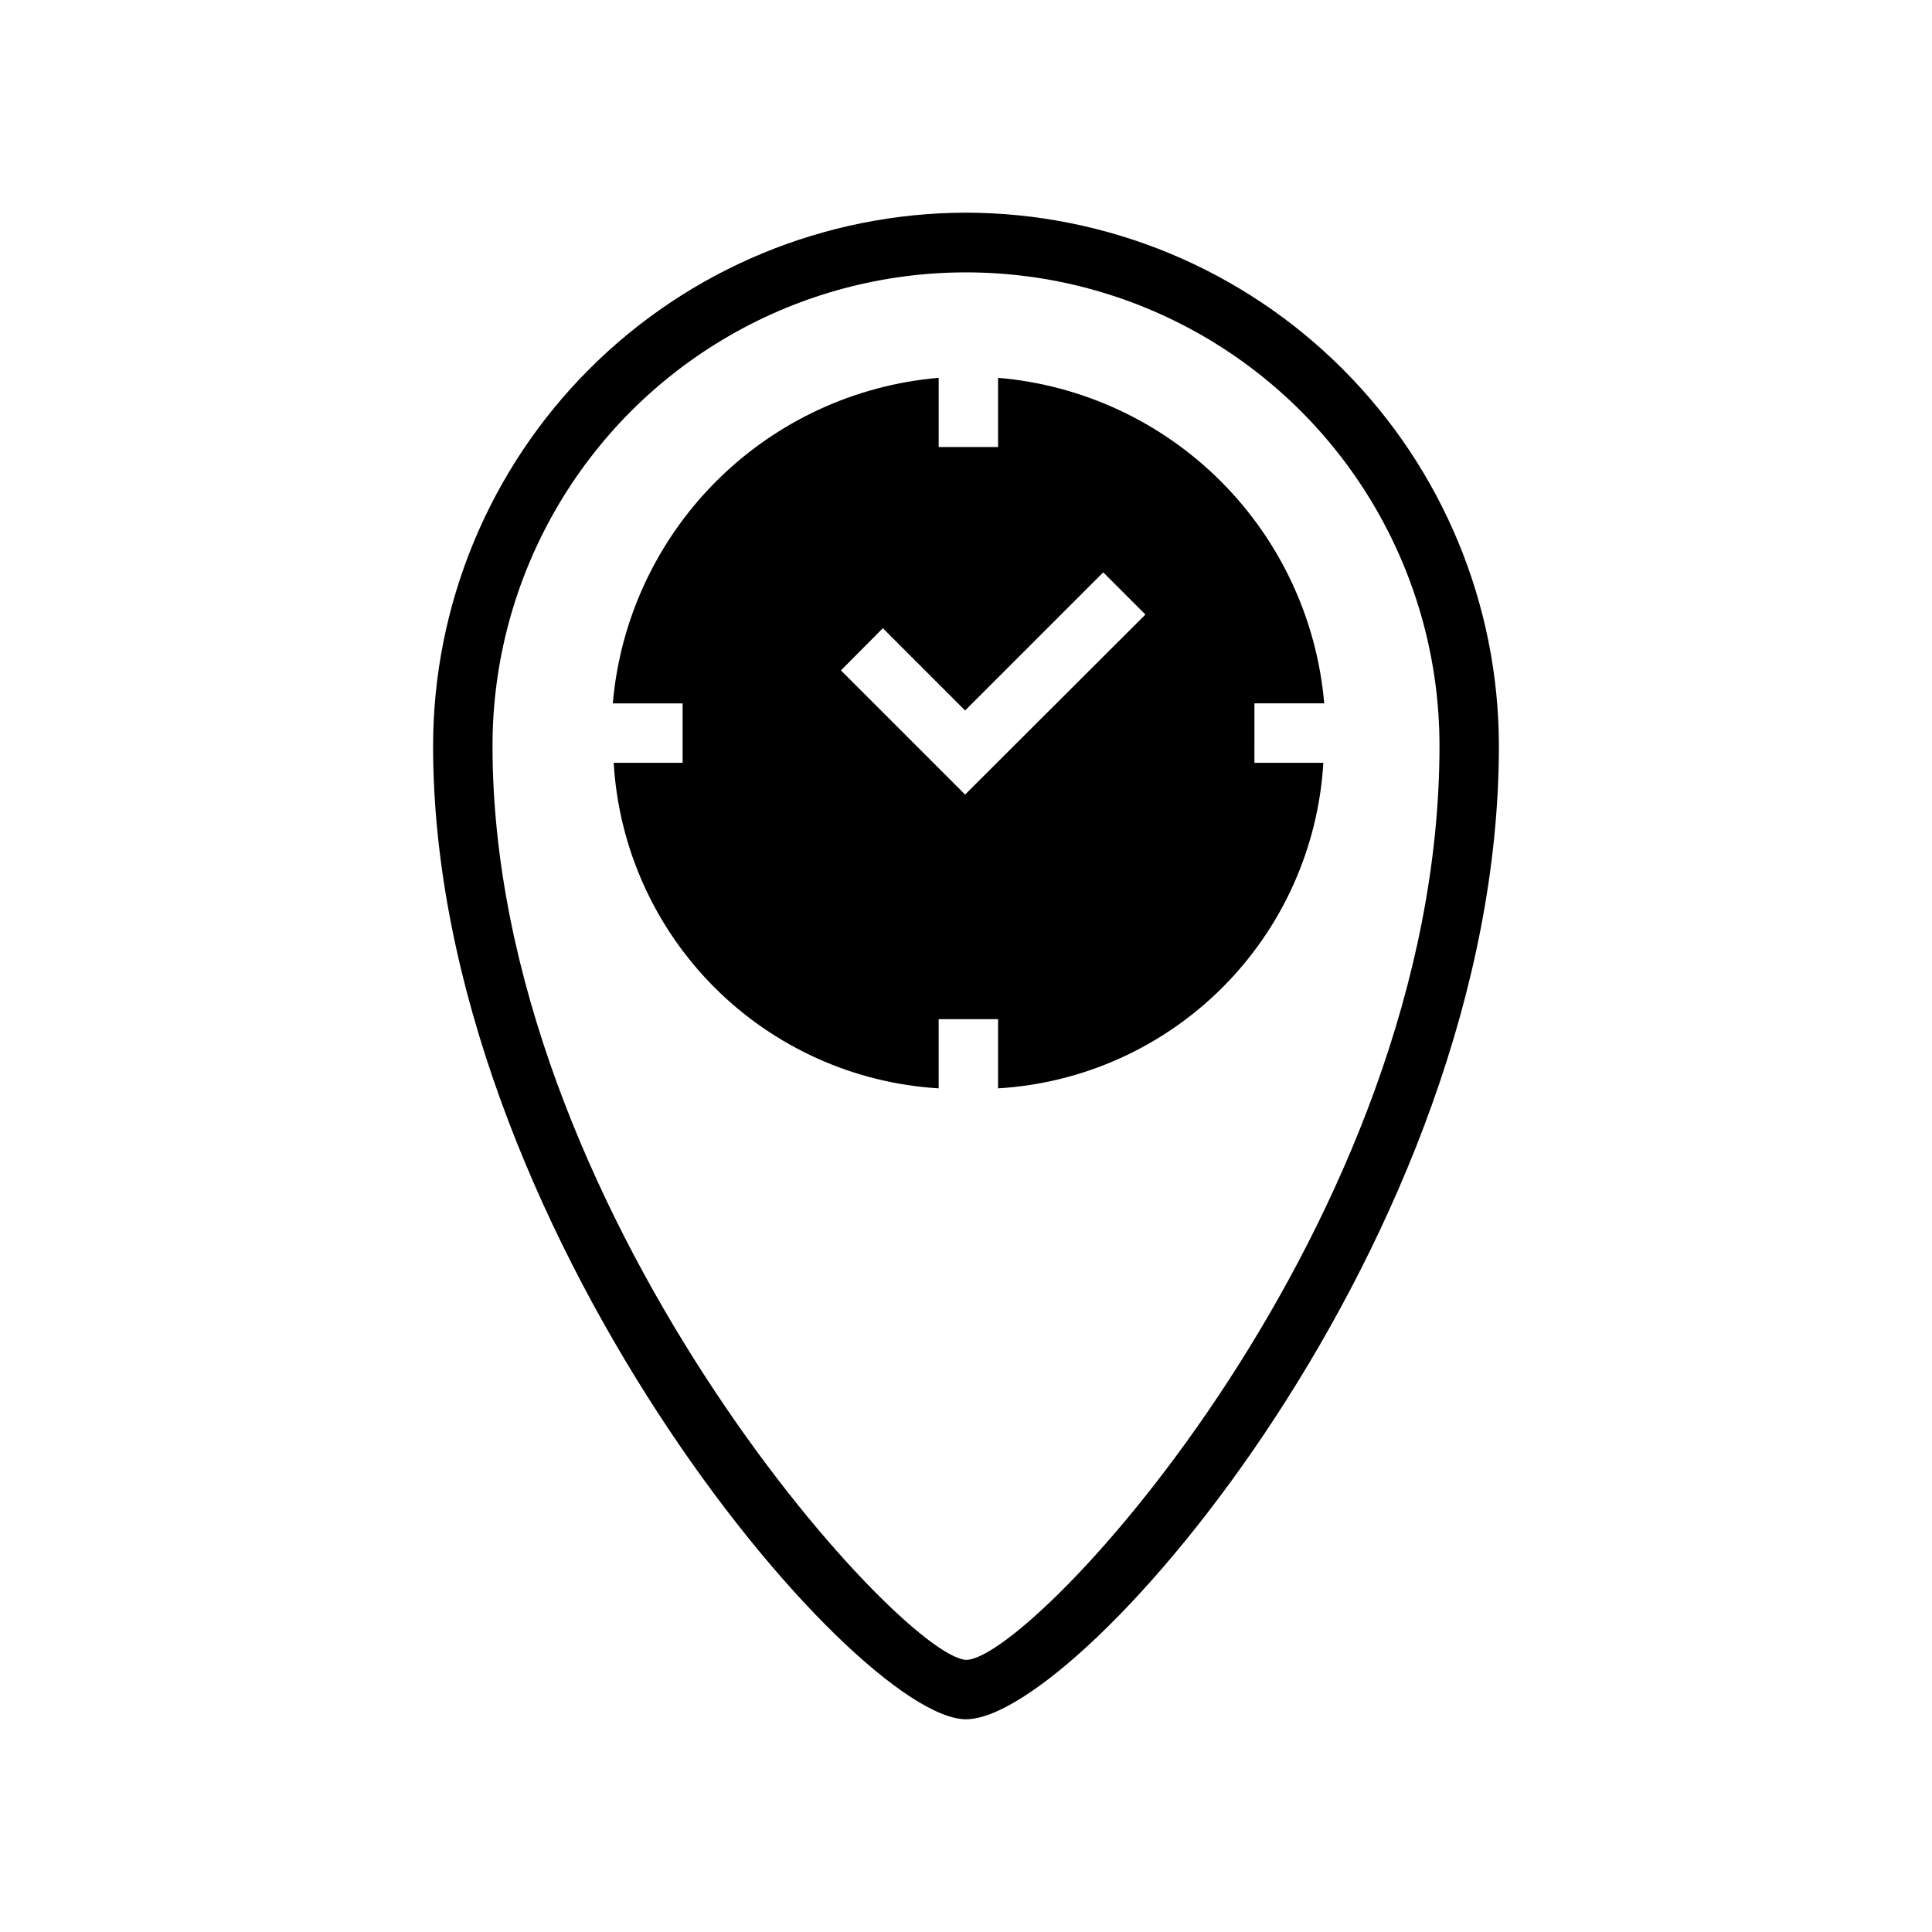
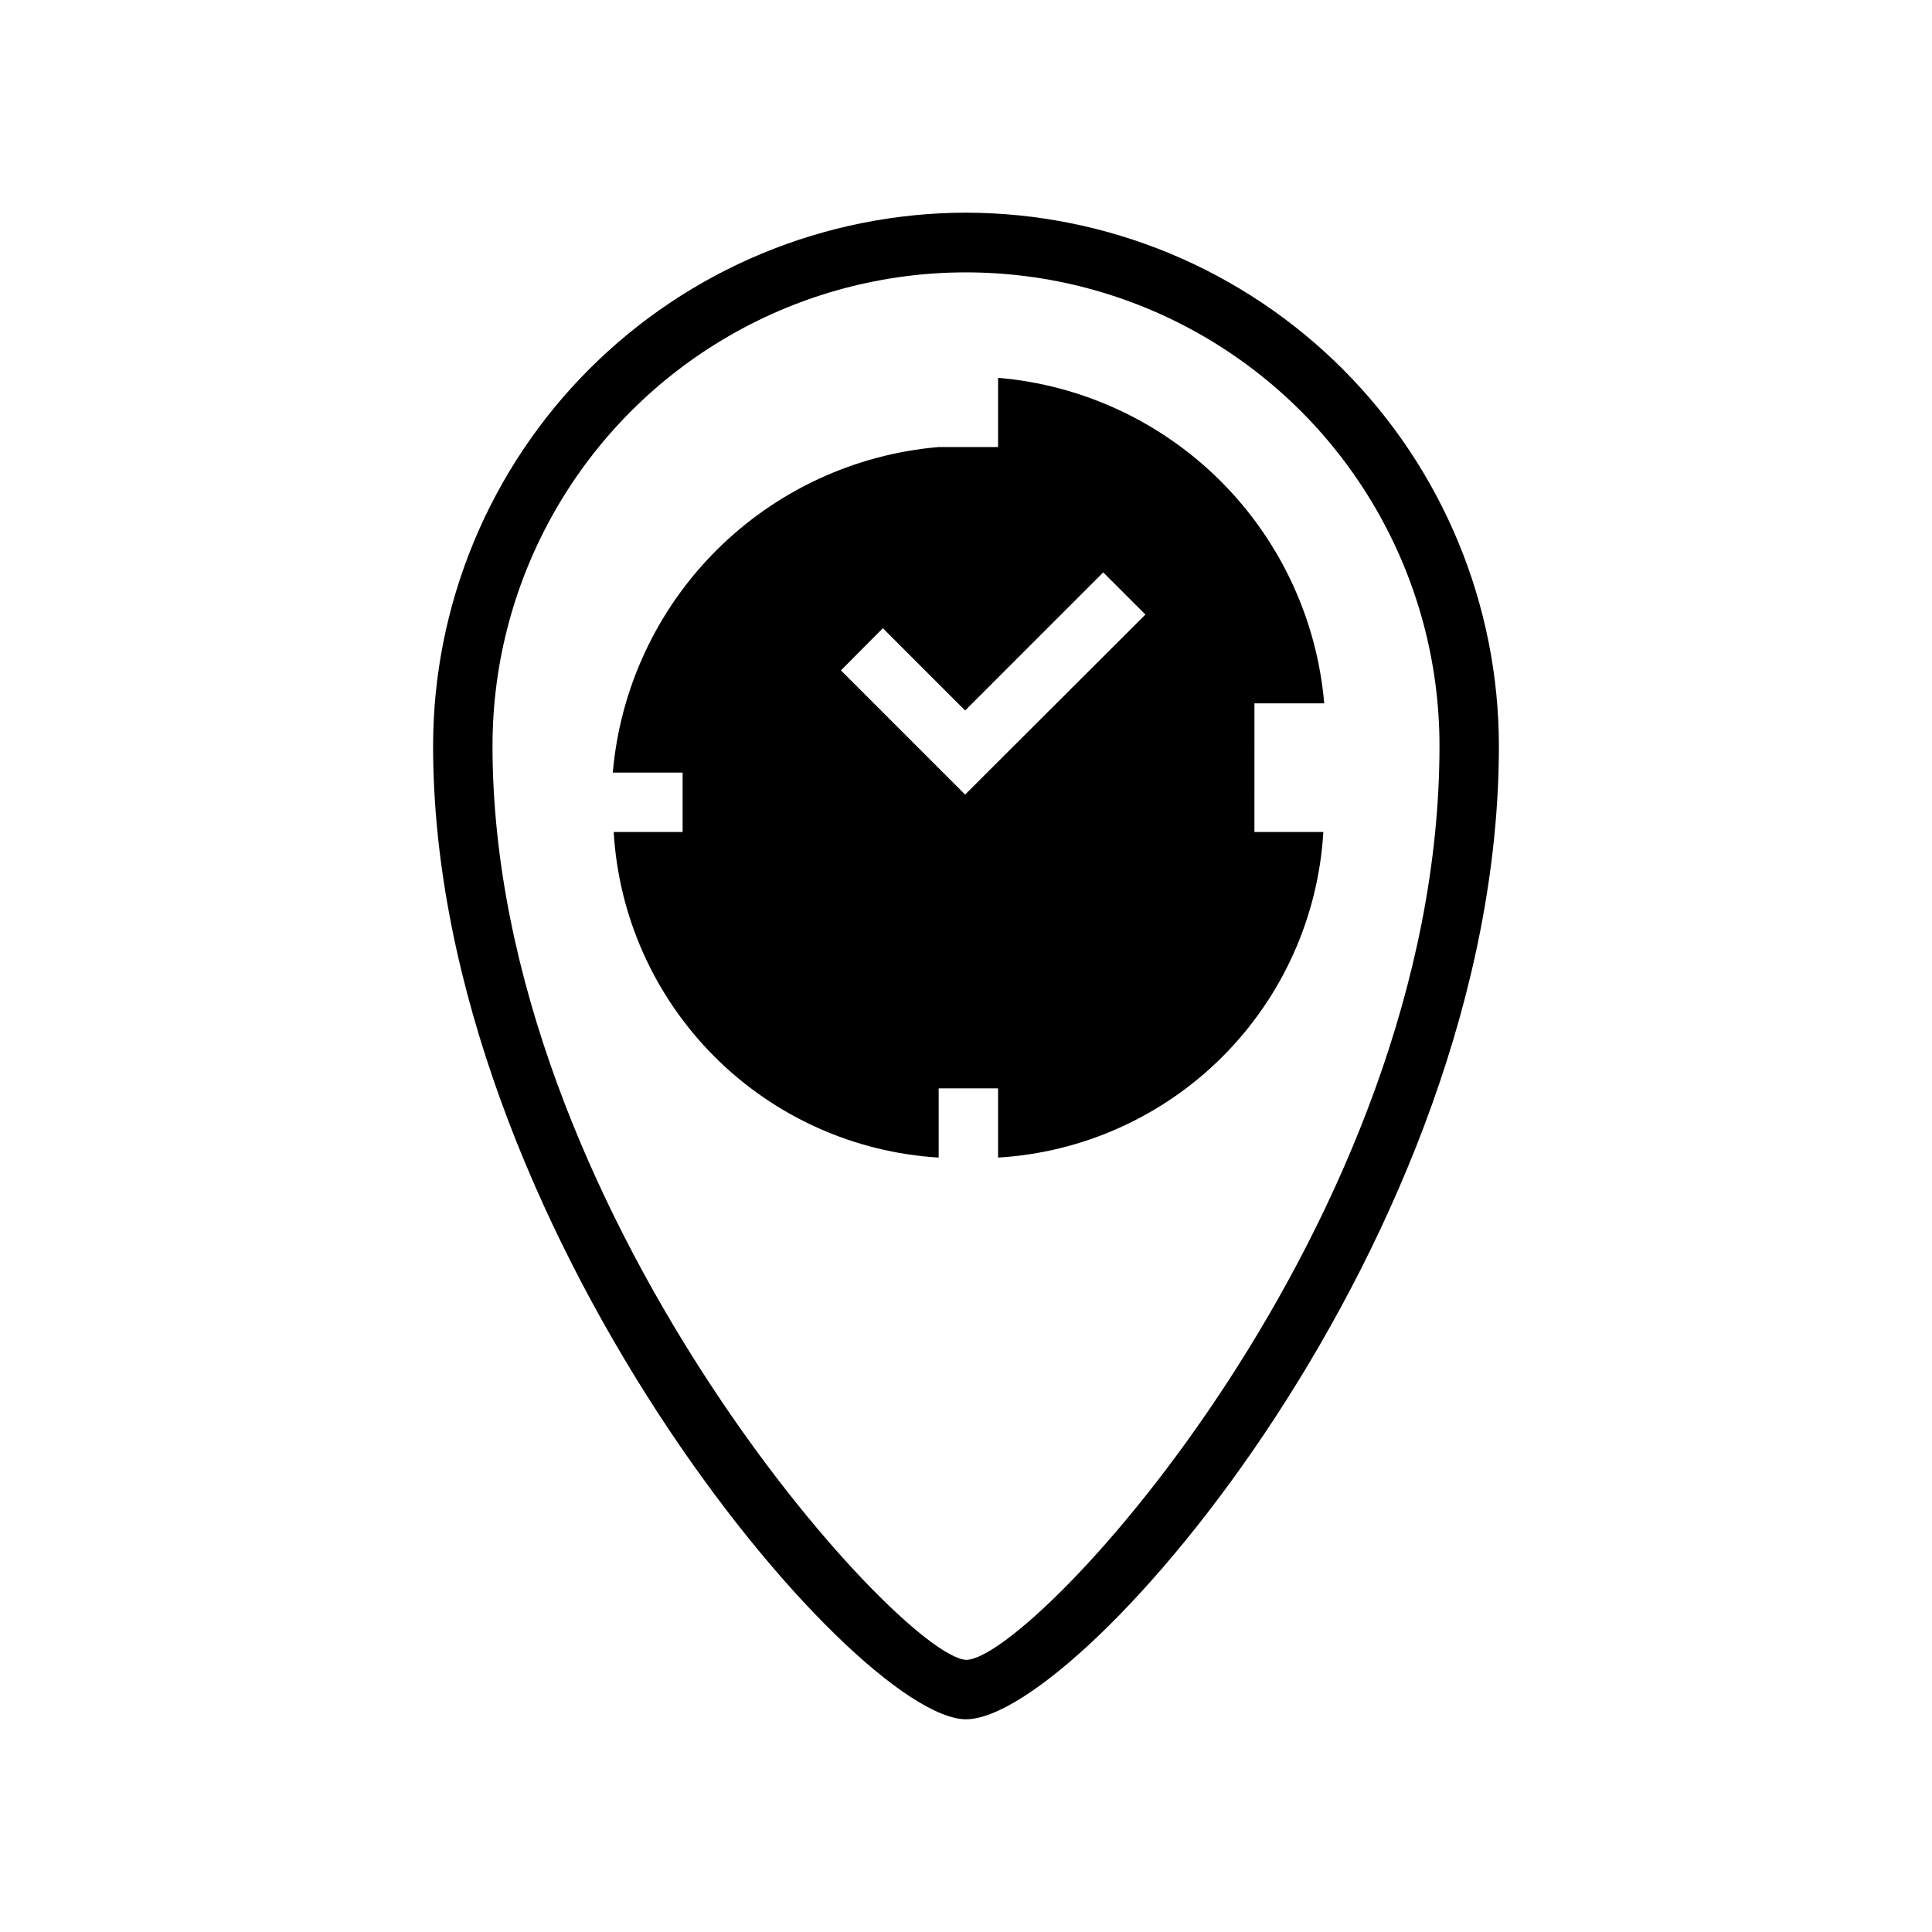
<svg xmlns="http://www.w3.org/2000/svg" fill="#000000" width="800px" height="800px" version="1.1" viewBox="144 144 512 512">
-   <path d="m400 200.36c-37.453 0.055-73.355 14.961-99.832 41.449-26.477 26.492-41.363 62.402-41.395 99.855 0 126.82 111.39 257.96 141.23 257.96 30.699 0 141.22-128.08 141.22-257.96-0.031-37.453-14.918-73.363-41.395-99.855-26.477-26.488-62.379-41.395-99.828-41.449zm0 383.52c-17.711-1.023-125.48-119.57-125.48-242.22v0.004c0-44.832 23.914-86.254 62.738-108.67 38.824-22.414 86.656-22.414 125.48 0 38.824 22.418 62.742 63.84 62.742 108.67 0 126.19-107.69 242.22-125.48 242.22zm76.438-253.48h18.5l-0.004 0.004c-1.922-22.262-11.652-43.129-27.465-58.918-15.816-15.785-36.703-25.477-58.969-27.359v18.344h-15.742v-18.344c-22.254 1.898-43.121 11.598-58.922 27.383-15.801 15.785-25.516 36.645-27.438 58.895h18.5v15.742h-18.262c1.312 22.43 10.805 43.594 26.676 59.496 15.871 15.898 37.02 25.43 59.445 26.781v-18.34h15.742v18.344-0.004c22.438-1.336 43.605-10.859 59.492-26.758 15.887-15.902 25.391-37.078 26.707-59.52h-18.262zm-76.672 24.168-32.906-32.906 11.098-11.18 21.805 21.805 36.605-36.605 11.18 11.18z" />
+   <path d="m400 200.36c-37.453 0.055-73.355 14.961-99.832 41.449-26.477 26.492-41.363 62.402-41.395 99.855 0 126.82 111.39 257.96 141.23 257.96 30.699 0 141.22-128.08 141.22-257.96-0.031-37.453-14.918-73.363-41.395-99.855-26.477-26.488-62.379-41.395-99.828-41.449zm0 383.52c-17.711-1.023-125.48-119.57-125.48-242.22v0.004c0-44.832 23.914-86.254 62.738-108.67 38.824-22.414 86.656-22.414 125.48 0 38.824 22.418 62.742 63.84 62.742 108.67 0 126.19-107.69 242.22-125.48 242.22zm76.438-253.48h18.5l-0.004 0.004c-1.922-22.262-11.652-43.129-27.465-58.918-15.816-15.785-36.703-25.477-58.969-27.359v18.344h-15.742c-22.254 1.898-43.121 11.598-58.922 27.383-15.801 15.785-25.516 36.645-27.438 58.895h18.5v15.742h-18.262c1.312 22.43 10.805 43.594 26.676 59.496 15.871 15.898 37.02 25.43 59.445 26.781v-18.34h15.742v18.344-0.004c22.438-1.336 43.605-10.859 59.492-26.758 15.887-15.902 25.391-37.078 26.707-59.52h-18.262zm-76.672 24.168-32.906-32.906 11.098-11.18 21.805 21.805 36.605-36.605 11.18 11.18z" />
</svg>